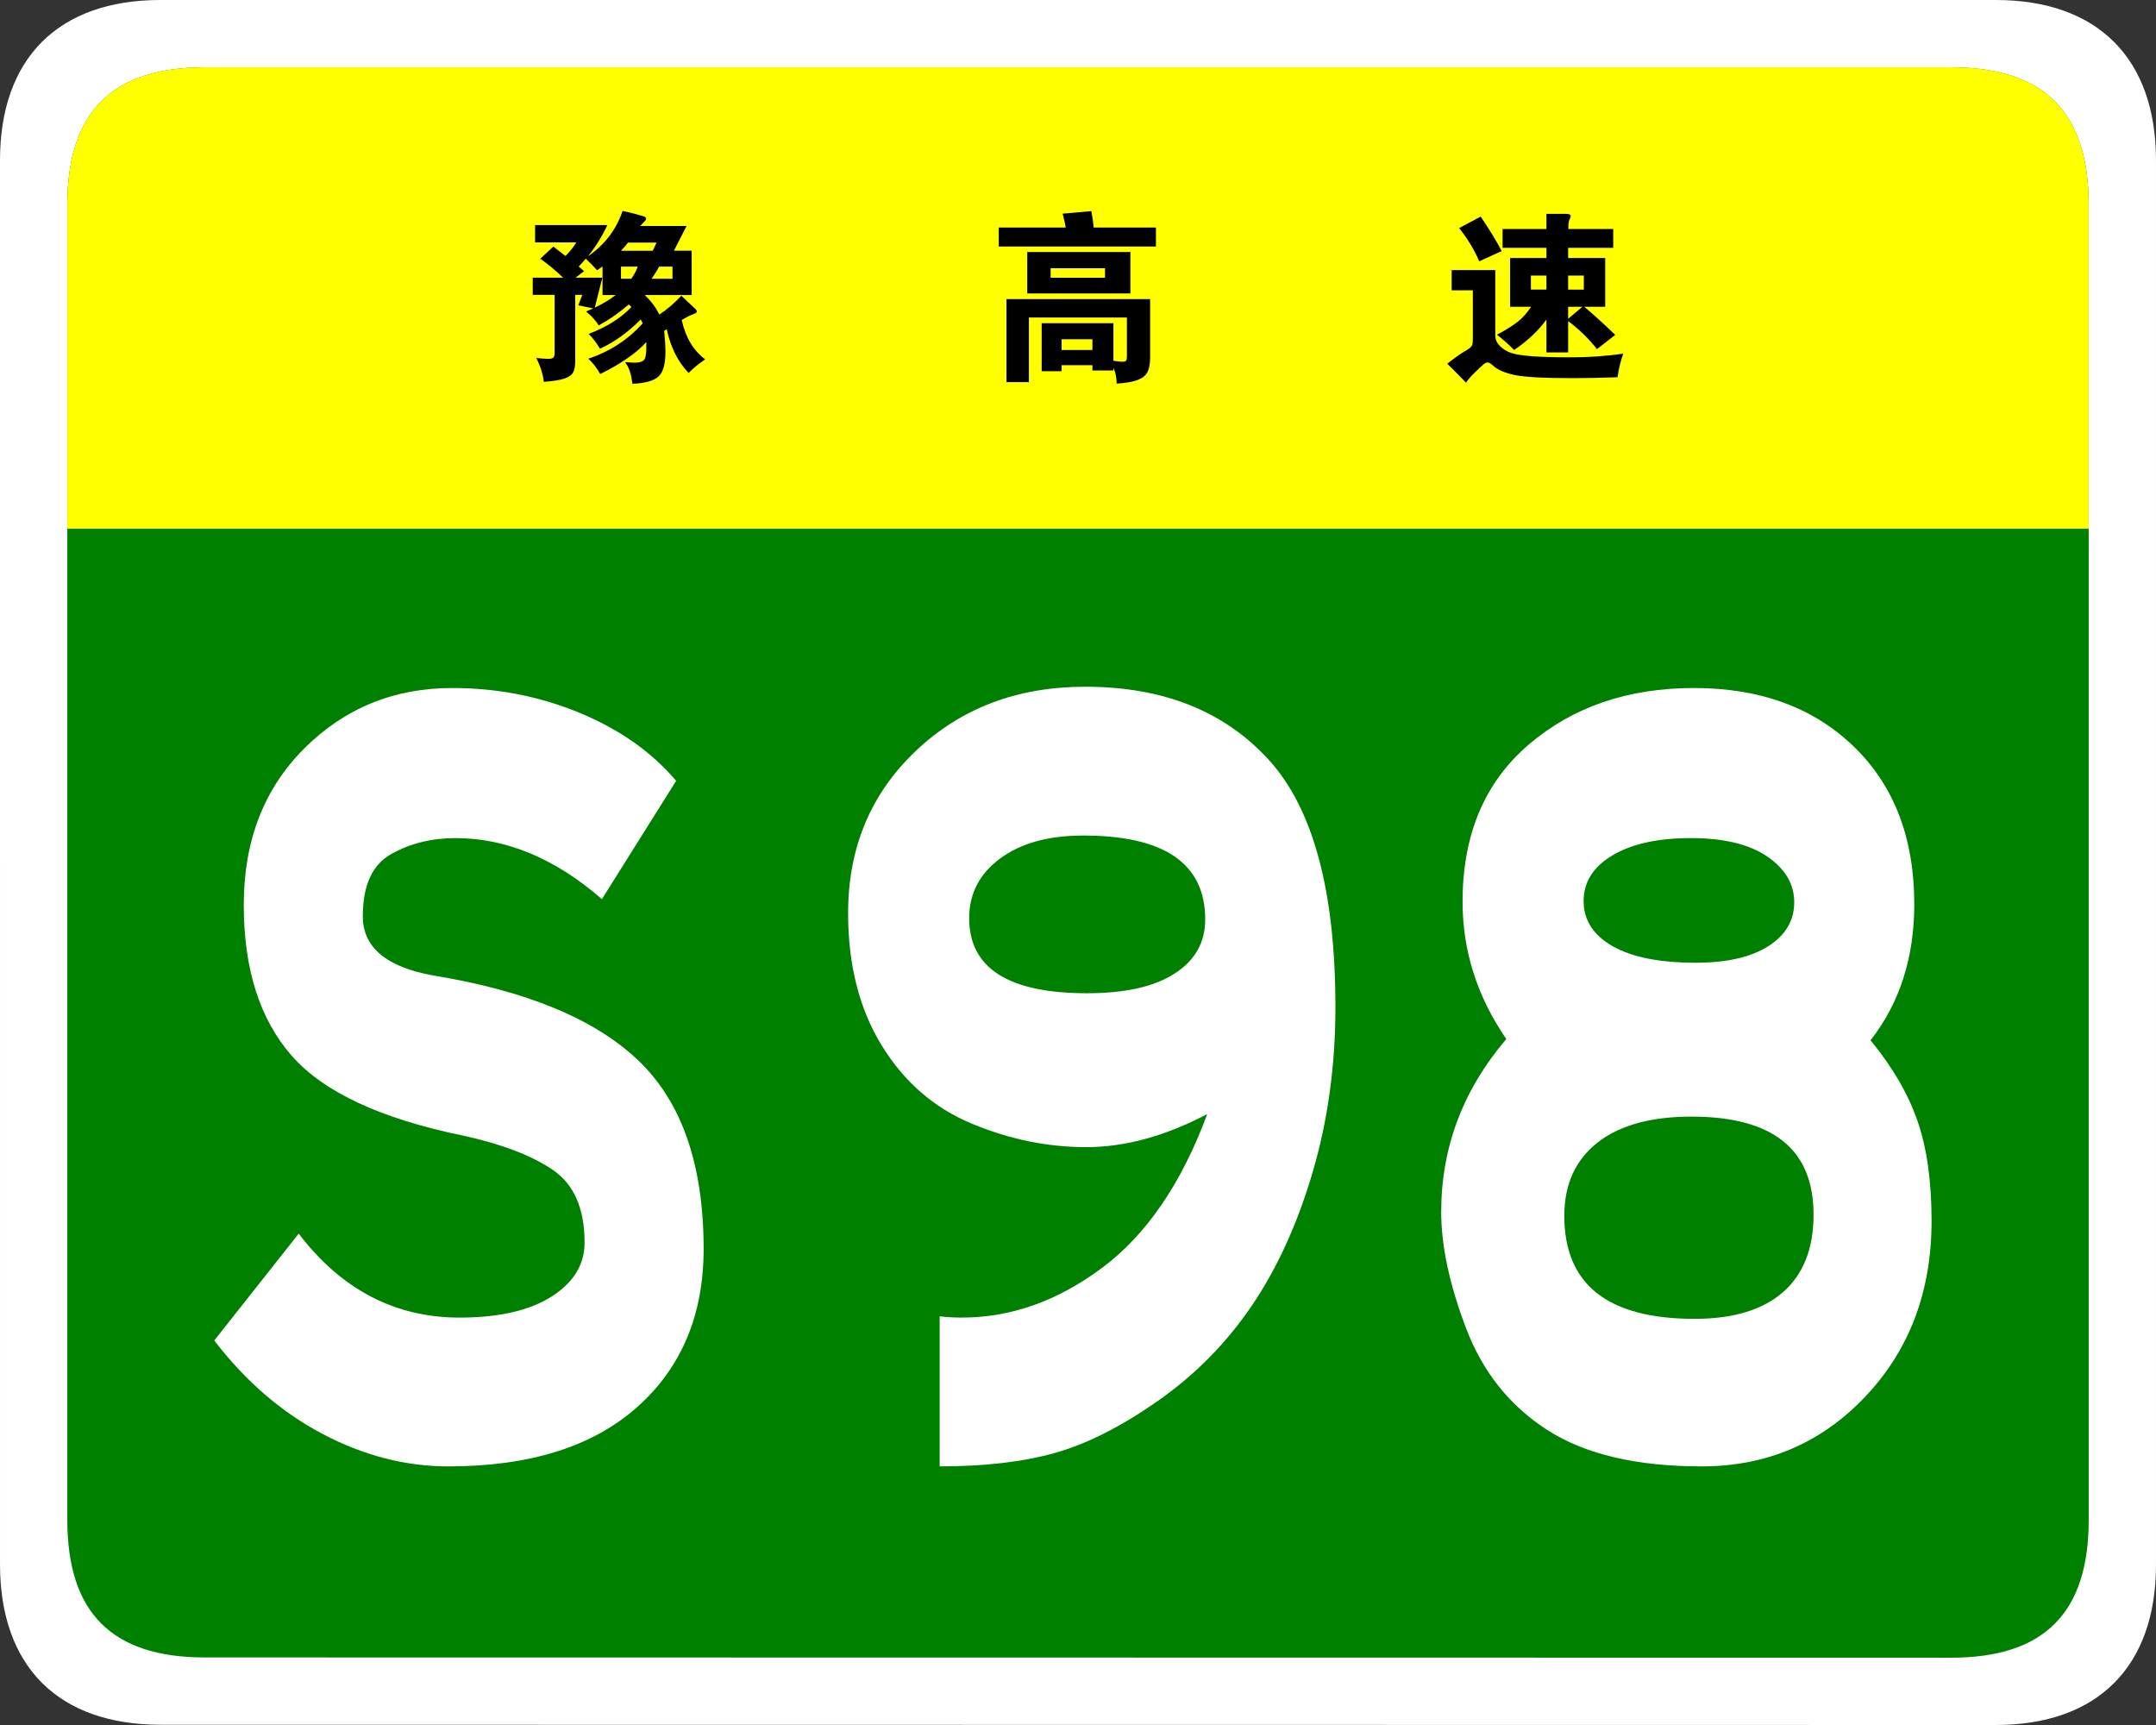
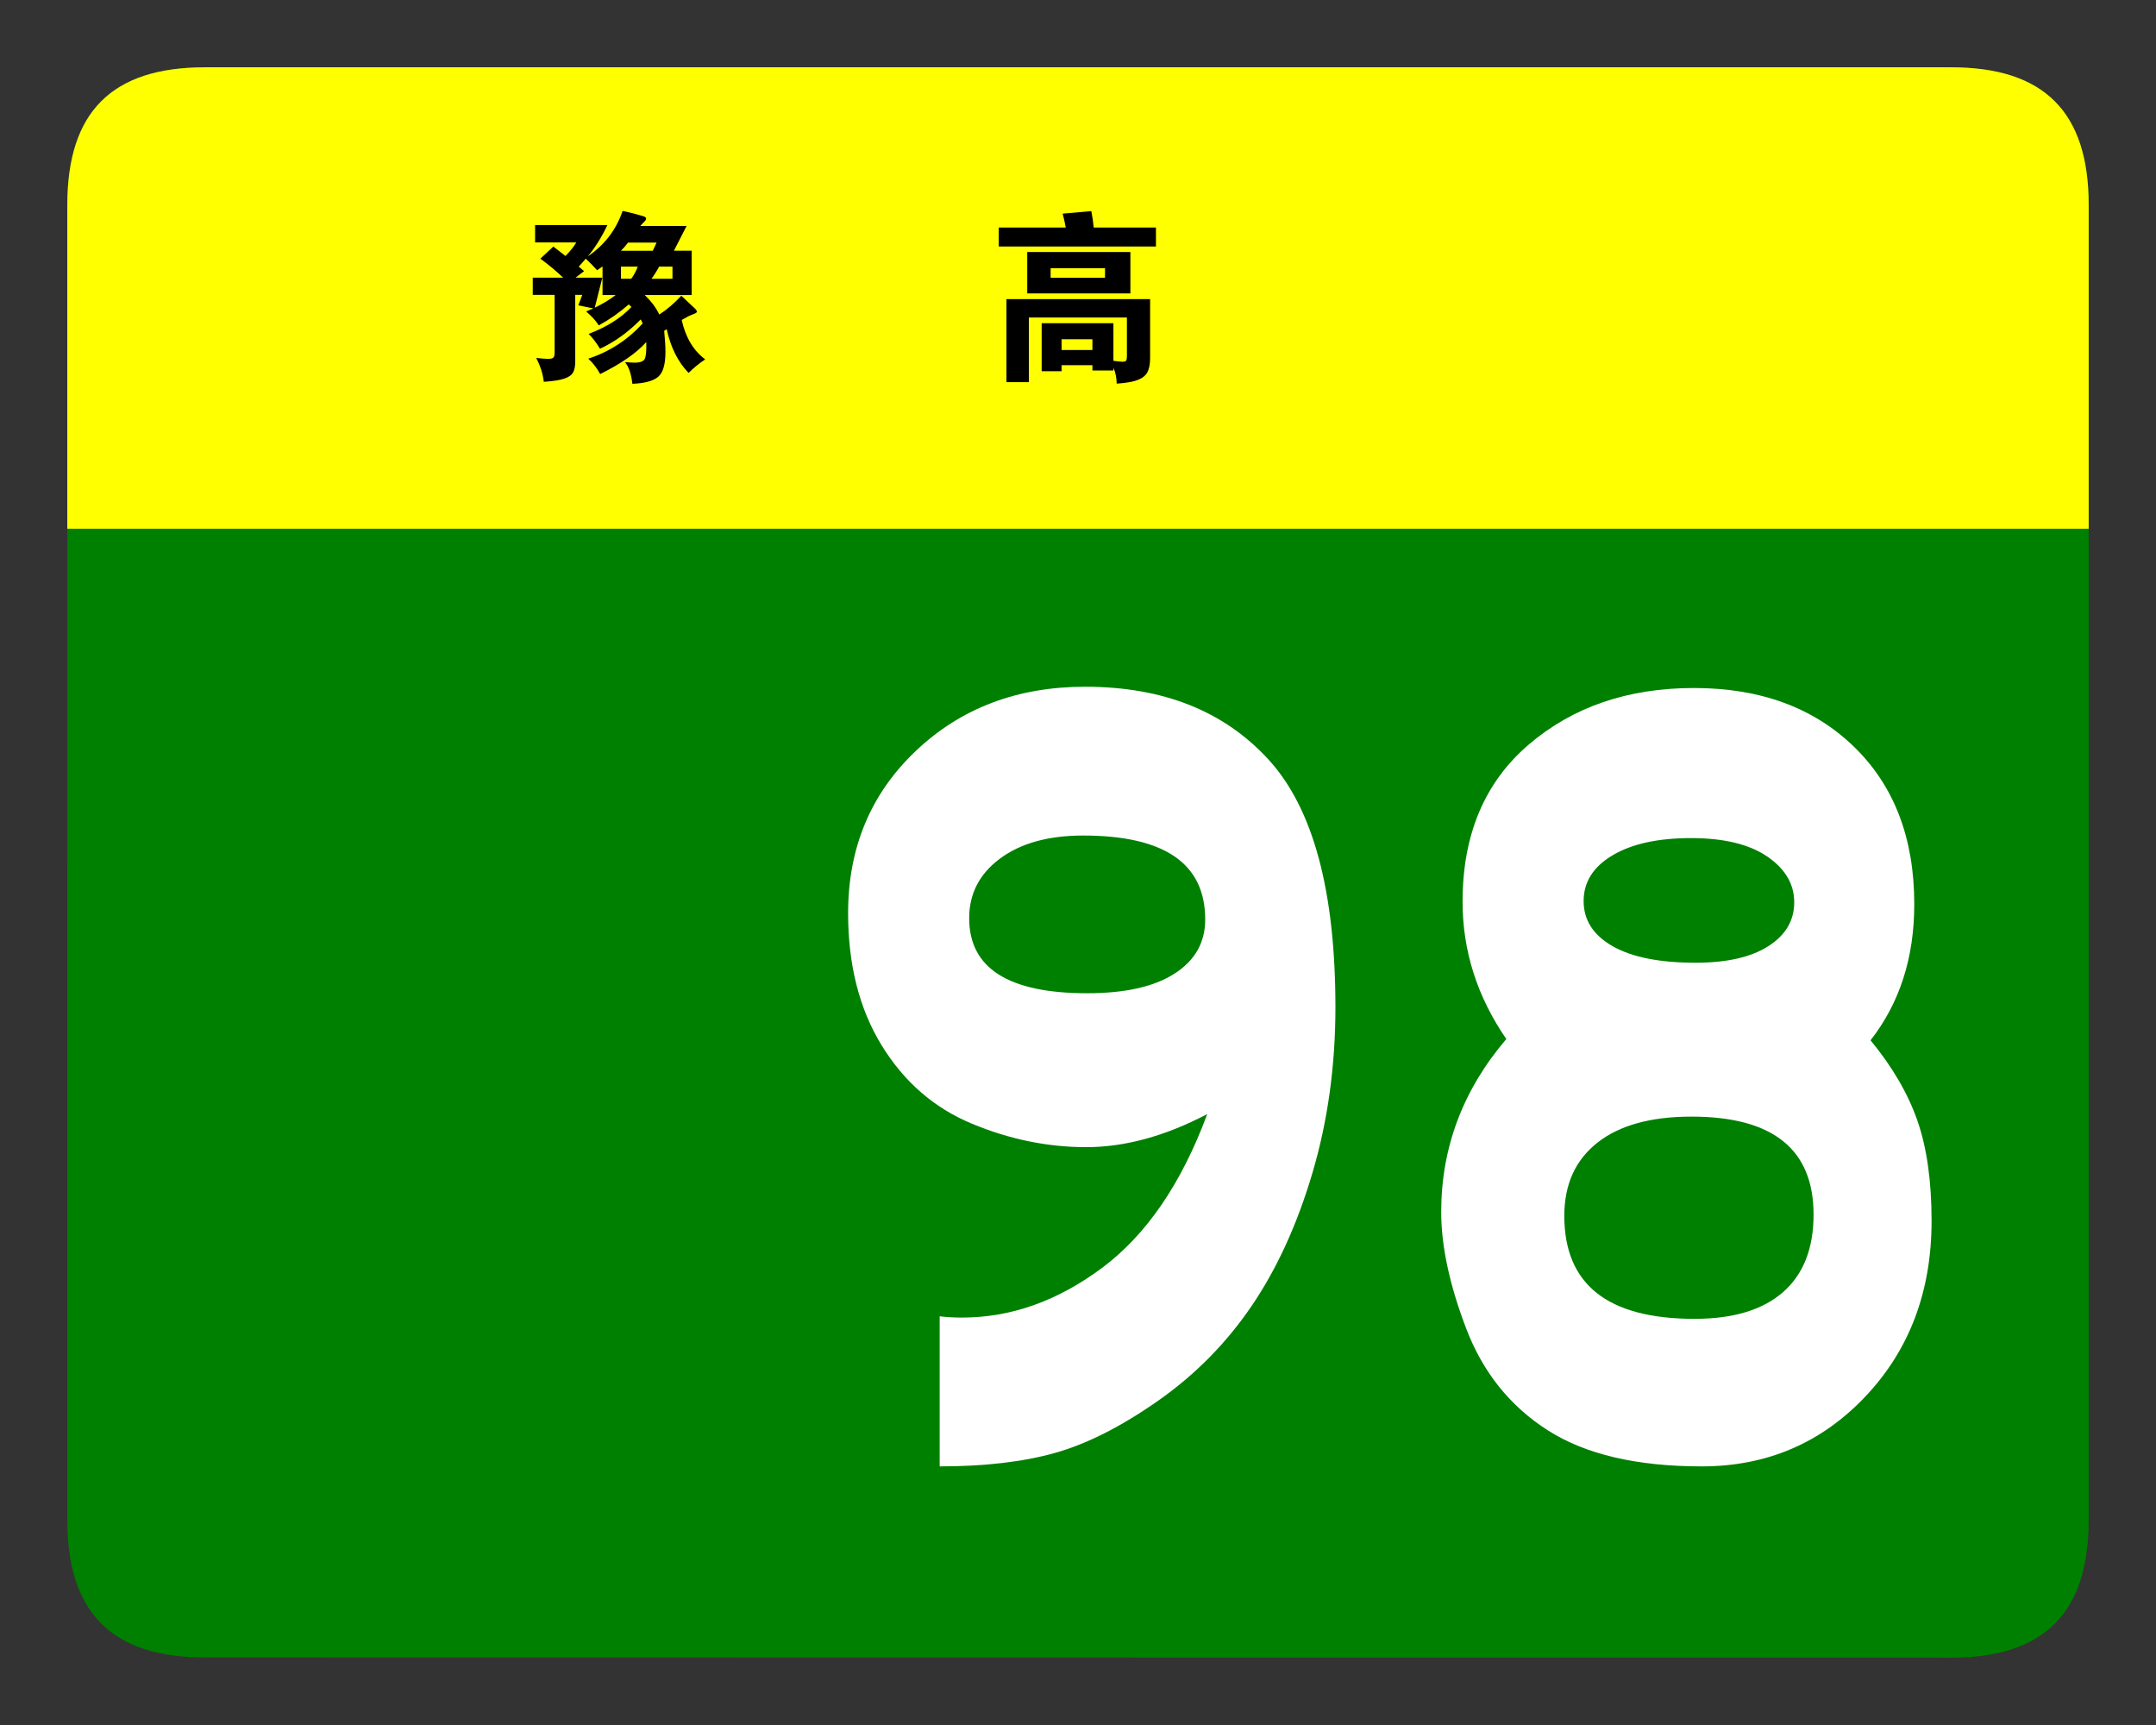
<svg xmlns="http://www.w3.org/2000/svg" width="354.331" height="283.464">
  <rect width="100%" height="100%" fill="#333333" stroke="none" />
  <g>
    <title>background</title>
-     <rect fill="none" id="canvas_background" height="285.464" width="356.331" y="-1" x="-1" />
  </g>
  <g>
    <title>Layer 1</title>
    <g id="svg_1">
-       <path id="svg_2" d="m354.331,257.107c0,16.767 -9.592,26.357 -26.357,26.357l-301.614,-0.041c-16.766,0 -26.358,-9.591 -26.358,-26.357l-0.002,-230.707c0,-16.769 9.592,-26.359 26.358,-26.359l301.613,0c16.766,0 26.359,9.59 26.359,26.359l0,230.748l0.001,0z" fill="#FFFFFF" />
      <path id="svg_3" d="m343.27,249.786c0,15.288 -7.332,22.619 -22.617,22.619l-286.973,-0.041c-15.285,0 -22.617,-7.331 -22.617,-22.619l-0.001,-216.066c0,-15.283 7.333,-22.619 22.617,-22.619l286.972,0c15.285,0 22.619,7.336 22.619,22.619l0,216.107z" fill="#008000" />
    </g>
    <g id="svg_4">
-       <path id="svg_5" d="m98.92,147.751c-7.691,-6.688 -15.717,-10.031 -24.077,-10.031c-3.903,0 -7.414,0.871 -10.534,2.612c-3.122,1.743 -4.682,5.156 -4.682,10.241c0,5.088 3.846,8.327 11.537,9.719c15.382,2.508 26.64,7.178 33.774,14.002c7.132,6.829 10.701,17.139 10.701,30.933c0,10.868 -3.652,19.542 -10.952,26.021c-7.302,6.479 -17.64,9.719 -31.016,9.719c-7.022,0 -13.906,-1.777 -20.649,-5.33c-6.745,-3.553 -12.681,-8.674 -17.807,-15.361l13.877,-17.557c7.022,9.197 15.827,13.795 26.418,13.795c6.463,0 11.508,-1.15 15.131,-3.449c3.621,-2.299 5.434,-5.258 5.434,-8.882c0,-5.571 -1.729,-9.542 -5.183,-11.913c-3.457,-2.367 -8.36,-4.248 -14.714,-5.643c-13.601,-2.786 -23.019,-7.176 -28.257,-13.168c-5.24,-5.988 -7.858,-14.244 -7.858,-24.766c0,-10.52 3.315,-19.088 9.949,-25.707c6.63,-6.617 14.74,-9.928 24.328,-9.928c7.356,0 14.322,1.358 20.9,4.075c6.576,2.718 11.871,6.446 15.884,11.182l-12.204,19.436z" fill="#FFFFFF" />
      <path fill="#FFFFFF" d="m198.406,183.073c-6.912,3.625 -13.543,5.435 -19.896,5.435s-12.624,-1.287 -18.81,-3.867c-6.187,-2.576 -11.119,-6.861 -14.798,-12.854c-3.678,-5.988 -5.518,-13.235 -5.518,-21.736c0,-10.727 3.705,-19.609 11.119,-26.646c7.412,-7.035 16.691,-10.555 27.838,-10.555c12.816,0 22.879,4.007 30.18,12.018c7.299,8.014 10.951,21.563 10.951,40.65c0,9.613 -1.254,18.673 -3.762,27.17c-2.508,8.5 -5.852,15.815 -10.031,21.945c-4.18,6.133 -9.309,11.321 -15.383,15.57c-6.076,4.252 -11.732,7.105 -16.971,8.568c-5.241,1.463 -11.537,2.195 -18.894,2.195l0,-24.662c1.113,0.141 2.341,0.209 3.679,0.209c8.025,0 15.688,-2.717 22.991,-8.151c7.299,-5.435 13.066,-13.862 17.305,-25.289zm-19.731,-19.855c6.242,0 11.035,-1.078 14.381,-3.24c3.344,-2.158 5.016,-5.12 5.016,-8.883c0,-9.195 -6.689,-13.793 -20.064,-13.793c-5.686,0 -10.228,1.254 -13.626,3.762c-3.401,2.508 -5.1,5.783 -5.1,9.822c-0.001,8.224 6.462,12.332 19.393,12.332z" id="svg_15" />
      <path id="svg_7" d="m307.416,170.951c3.566,4.32 6.129,8.709 7.691,13.167c1.559,4.461 2.34,9.964 2.34,16.511c0,11.567 -3.623,21.182 -10.867,28.842c-7.248,7.665 -16.219,11.496 -26.92,11.496c-10.701,0 -19.144,-1.986 -25.331,-5.957s-10.646,-9.542 -13.376,-16.72c-2.732,-7.175 -4.097,-13.55 -4.097,-19.124c0,-10.587 3.566,-20.063 10.701,-28.424c-4.794,-6.965 -7.189,-14.489 -7.189,-22.572c0,-11.005 3.621,-19.609 10.868,-25.811c7.244,-6.199 16.302,-9.301 27.169,-9.301c10.869,0 19.617,3.207 26.25,9.613c6.631,6.411 9.949,15.049 9.949,25.916c0.001,8.779 -2.397,16.235 -7.188,22.364zm-28.926,45.771c6.354,0 11.203,-1.463 14.547,-4.389c3.344,-2.927 5.016,-7.176 5.016,-12.75c0,-10.727 -6.688,-16.093 -20.064,-16.093c-6.688,0 -11.845,1.431 -15.465,4.284c-3.624,2.857 -5.435,6.865 -5.435,12.018c-0.001,11.288 7.131,16.93 21.401,16.93zm0.168,-58.519c5.125,0 9.111,-0.905 11.953,-2.718c2.844,-1.81 4.264,-4.212 4.264,-7.21c0,-2.995 -1.479,-5.503 -4.43,-7.524c-2.955,-2.019 -7.135,-3.03 -12.541,-3.03c-5.408,0 -9.697,0.94 -12.874,2.821s-4.766,4.389 -4.766,7.524c0,3.135 1.589,5.609 4.766,7.419c3.177,1.812 7.717,2.718 13.628,2.718z" fill="#FFFFFF" />
    </g>
    <g id="svg_8">
      <path id="svg_9" d="m11.062,86.88l0,-53.199c0,-15.289 7.333,-22.621 22.617,-22.621l286.971,0c15.287,0 22.619,7.332 22.619,22.621l0,53.199l-332.207,0z" fill="#FFFF00" />
      <g id="svg_10">
        <path id="svg_11" d="m175.155,37.39c-0.16,-0.859 -0.33,-1.62 -0.51,-2.28l4.71,-0.42c0.199,1.04 0.33,1.94 0.39,2.7l10.23,0l0,3.119l-25.83,0l0,-3.119l11.01,0zm-0.69,22.619l0,0.991l-3.27,0l0,-7.889l11.79,0l0,6.18c0.699,0.1 1.204,0.15 1.515,0.15c0.31,0 0.505,-0.066 0.585,-0.195c0.08,-0.131 0.12,-0.387 0.12,-0.766l0,-6.301l-16.11,0l0,10.621l-3.689,0l0,-13.65l23.61,0l0,9.689c0,0.98 -0.146,1.75 -0.436,2.311s-0.825,0.99 -1.604,1.291c-0.78,0.299 -1.931,0.498 -3.45,0.6c-0.021,-1 -0.2,-1.871 -0.54,-2.611l0,0.451l-3.45,0l0,-0.871l-5.071,0l0,-0.001zm11.31,-11.789l-16.95,0l0,-6.81l16.95,0l0,6.81zm-4.17,-2.58l0,-1.56l-8.94,0l0,1.561l8.94,0l0,-0.001zm-2.07,11.879l0,-1.77l-5.07,0l0,1.77l5.07,0z" />
-         <path id="svg_12" d="m266.775,58.121c-0.44,1.199 -0.75,2.49 -0.931,3.869c-2.68,0.1 -5.13,0.15 -7.35,0.15c-4.82,0 -8.025,-0.176 -9.615,-0.525s-2.725,-0.836 -3.404,-1.455c-0.44,-0.4 -0.766,-0.6 -0.976,-0.6s-0.455,0.119 -0.734,0.359c-0.28,0.24 -0.75,0.68 -1.41,1.32s-1.131,1.189 -1.41,1.65c-1.181,-1.221 -2.21,-2.26 -3.09,-3.121c1.279,-1 2.234,-1.68 2.864,-2.039c0.631,-0.359 1.01,-0.645 1.141,-0.855c0.13,-0.209 0.195,-0.594 0.195,-1.154l0,-8.01l-3.48,0l0,-3.33l7.17,0l0,10.74c0,0.66 0.26,1.244 0.78,1.754c0.52,0.51 1.135,0.885 1.845,1.125s1.85,0.42 3.42,0.541c1.57,0.119 3.75,0.18 6.54,0.18s5.605,-0.201 8.445,-0.599zm-19.98,-16.862l-3.689,1.681c-0.801,-1.88 -1.9,-3.7 -3.3,-5.46l3.539,-1.891c1.52,2.261 2.671,4.151 3.45,5.67zm7.351,-0.539l-7.2,0l0,-3.09l7.2,0l0,-2.49l3.27,0c0.48,0 0.72,0.131 0.72,0.39c0,0.12 -0.064,0.3 -0.194,0.54c-0.131,0.24 -0.195,0.76 -0.195,1.561l7.38,0l0,3.09l-7.41,0l0,1.68l6.091,0l0,8.01l-3.45,0c1.56,1.301 3.26,2.84 5.1,4.621l-3,2.34c-1.3,-1.66 -2.88,-3.201 -4.74,-4.621l0,5.16l-3.569,0l0,-5.4c-1.32,1.82 -3.09,3.49 -5.311,5.01c-0.779,-0.818 -1.72,-1.658 -2.819,-2.52c1.5,-0.799 2.645,-1.514 3.435,-2.145s1.515,-1.445 2.175,-2.445l-3.45,0l0,-8.011l5.971,0l0,-1.68l-0.004,0zm0,6.869l0,-2.31l-2.551,0l0,2.31l2.551,0zm3.569,-2.309l0,2.31l2.58,0l0,-2.31l-2.58,0zm0,5.13l0,1.98l2.341,-1.98l-2.341,0z" />
        <g id="svg_13">
          <path id="svg_14" d="m105.233,37.131l7.605,0l-2.08,4.07l2.912,0l0,7.277l-7.724,0c1.069,1.01 1.872,2.079 2.406,3.209c1.228,-0.792 2.437,-1.821 3.625,-3.09c1.386,1.288 2.158,2.016 2.317,2.184c0.159,0.167 0.238,0.316 0.238,0.446c0,0.129 -0.223,0.271 -0.669,0.431c-0.446,0.158 -1.054,0.465 -1.827,0.921c0.633,2.872 1.921,5.03 3.862,6.476c-0.991,0.652 -1.901,1.396 -2.733,2.229c-1.743,-1.802 -2.941,-4.199 -3.595,-7.189c-0.079,0.059 -0.218,0.148 -0.415,0.268c0.137,1.406 0.208,2.564 0.208,3.476c0,2.059 -0.406,3.427 -1.218,4.099c-0.813,0.674 -2.218,1.051 -4.218,1.13c-0.179,-1.623 -0.585,-2.813 -1.218,-3.564c0.713,0.06 1.247,0.089 1.604,0.089c0.891,0 1.441,-0.209 1.649,-0.623c0.208,-0.416 0.291,-1.337 0.252,-2.764c-1.604,1.801 -4.13,3.554 -7.576,5.259c-0.555,-1.011 -1.208,-1.853 -1.96,-2.526c3.465,-1.129 6.446,-3.06 8.942,-5.792c-0.059,-0.159 -0.168,-0.378 -0.326,-0.654c-2.061,2.101 -4.289,3.704 -6.685,4.813c-0.614,-1.01 -1.238,-1.822 -1.872,-2.437c2.971,-1.129 5.318,-2.604 7.041,-4.426c-0.198,-0.198 -0.346,-0.338 -0.445,-0.417c-1.545,1.348 -3.189,2.496 -4.932,3.446c-0.516,-0.812 -1.208,-1.575 -2.08,-2.287c0.534,-0.22 0.931,-0.386 1.188,-0.506l-2.466,-0.504l0.653,-1.724l-1.158,0l0,10.932c0,0.793 -0.119,1.402 -0.356,1.828c-0.238,0.425 -0.724,0.762 -1.456,1.01s-1.852,0.421 -3.357,0.521c-0.139,-1.287 -0.554,-2.596 -1.248,-3.922c0.871,0.099 1.525,0.149 1.96,0.149s0.723,-0.071 0.861,-0.209c0.139,-0.138 0.208,-0.406 0.208,-0.802l0,-9.508l-3.595,0l0,-2.823l4.991,0c-1.109,-1.07 -2.357,-2.108 -3.743,-3.119l2.138,-1.991l1.991,1.546c0.752,-0.753 1.347,-1.494 1.783,-2.228l-6.774,0l0,-2.853l11.883,0c-0.931,1.962 -2,3.674 -3.208,5.14c2.752,-1.88 4.654,-4.367 5.704,-7.457c0.613,0.119 1.361,0.298 2.243,0.535c0.881,0.236 1.371,0.391 1.47,0.46c0.1,0.071 0.149,0.168 0.149,0.298c0,0.128 -0.085,0.272 -0.252,0.43c-0.168,0.158 -0.4,0.405 -0.697,0.743zm-6.21,6.655l-0.891,0.623c-0.693,-0.772 -1.317,-1.405 -1.872,-1.901c-0.218,0.278 -0.604,0.713 -1.158,1.307c0.217,0.16 0.515,0.407 0.891,0.742l-1.396,1.07l4.397,0l-1.248,4.932c1.287,-0.612 2.436,-1.307 3.446,-2.079l-2.168,0l0,-4.694l-0.001,0zm8.26,-2.584l0.624,-1.338l-4.694,0c-0.317,0.437 -0.703,0.882 -1.159,1.338l5.229,0zm-3.536,4.604c0.436,-0.595 0.792,-1.259 1.07,-1.992l-2.763,0l0,1.992l1.693,0zm4.575,-1.992c-0.337,0.655 -0.753,1.318 -1.248,1.992l3.446,0l0,-1.992l-2.198,0z" />
        </g>
      </g>
    </g>
  </g>
</svg>